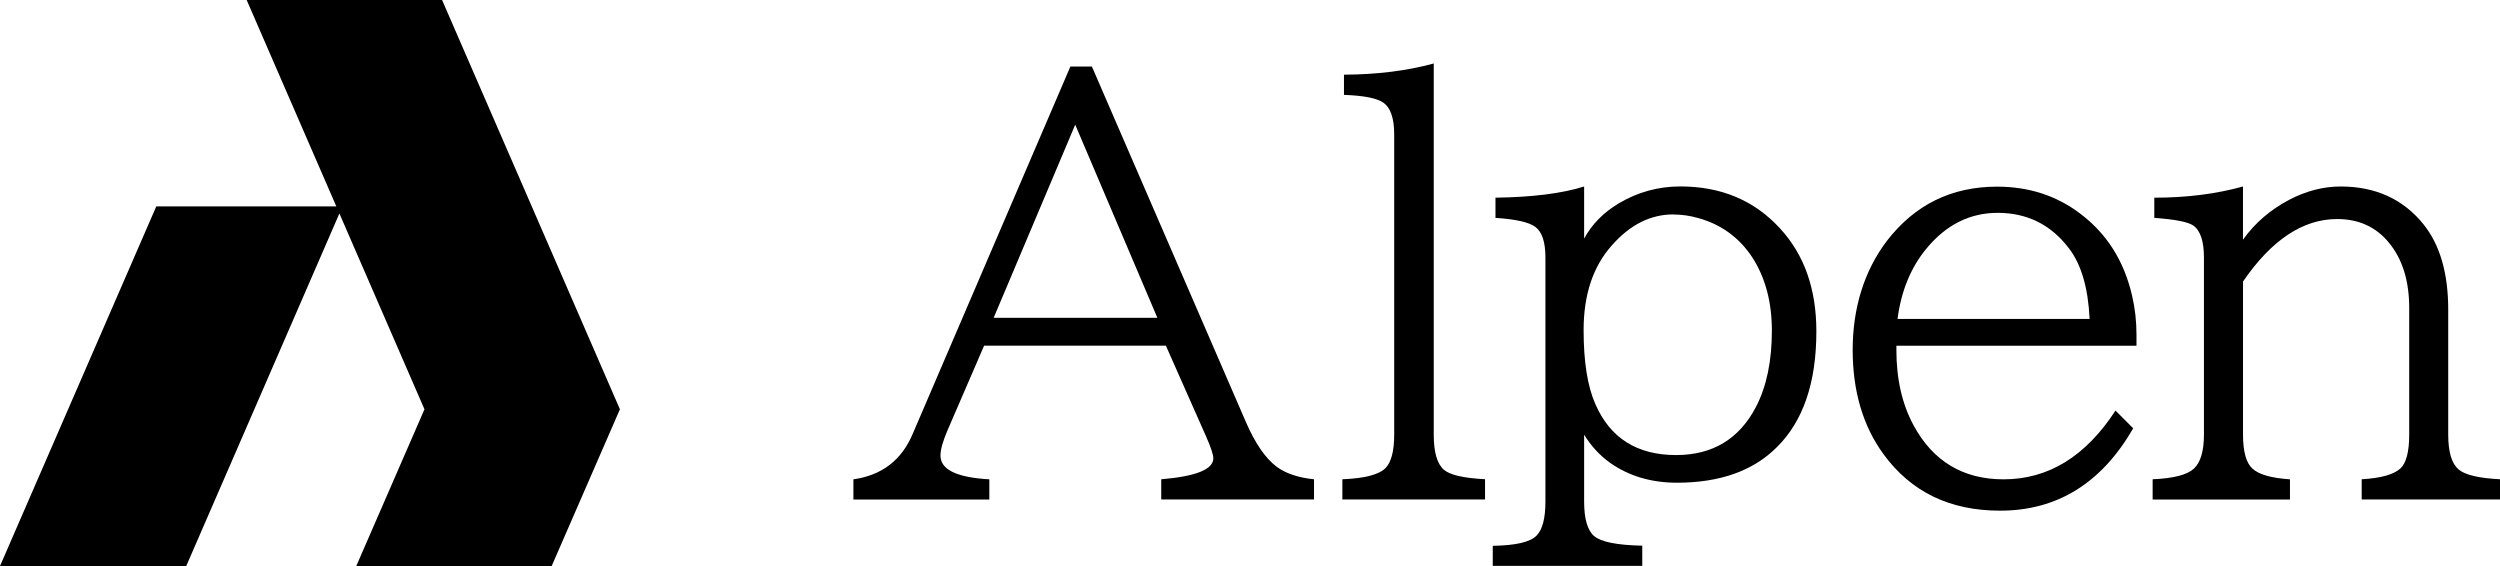
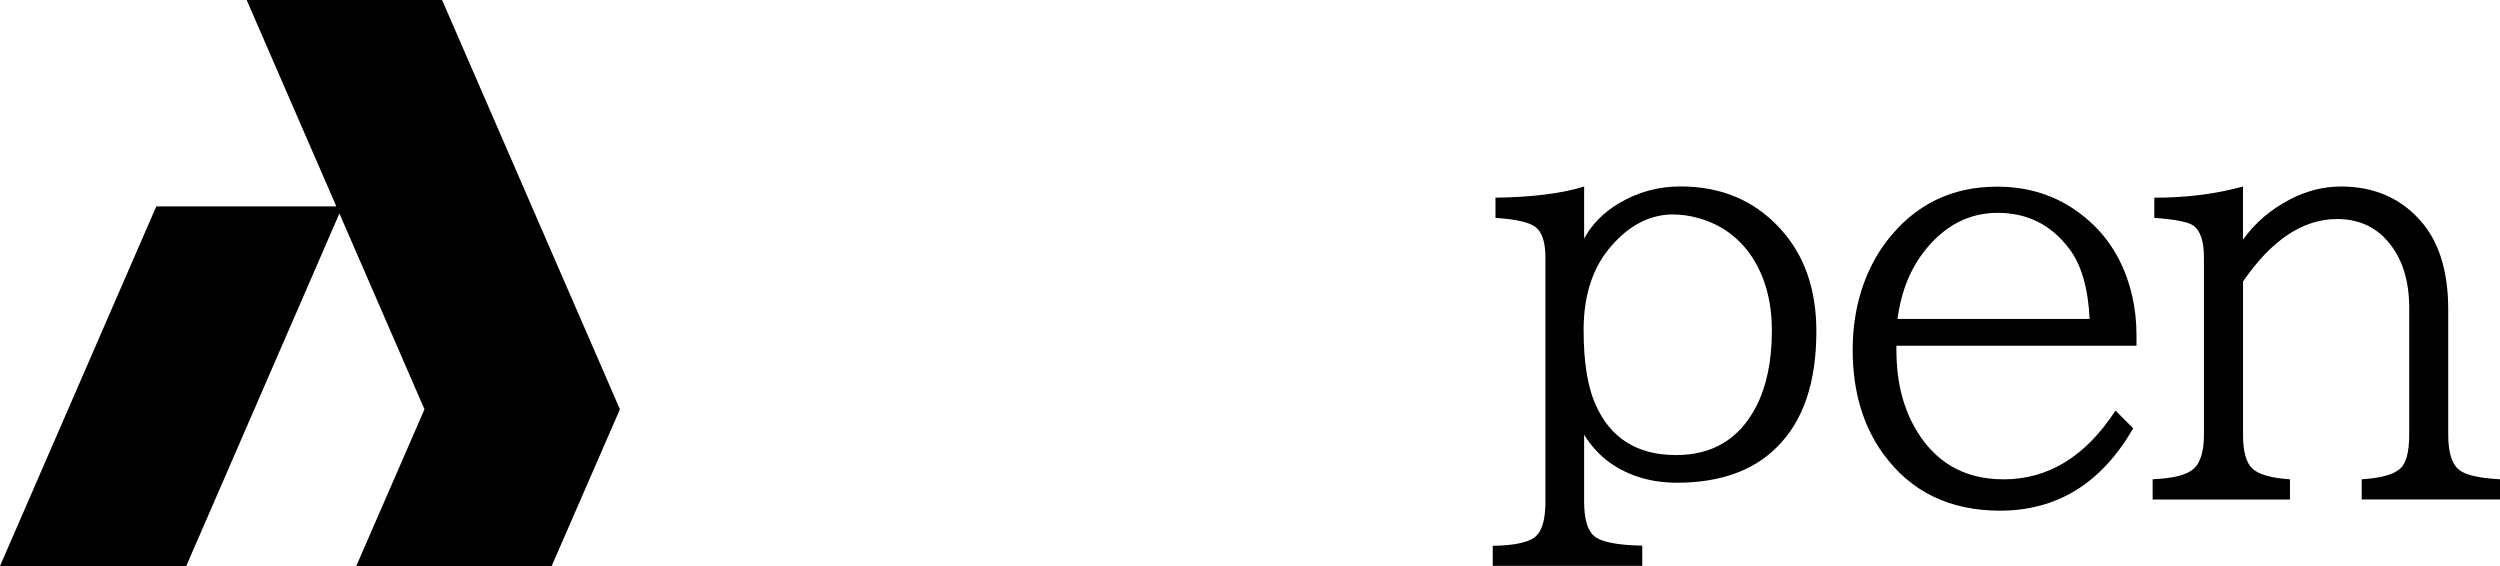
<svg xmlns="http://www.w3.org/2000/svg" width="212" height="48" viewBox="0 0 212 48" fill="none">
  <g style="mix-blend-mode:multiply">
-     <path d="M90.764 5.644H92.593L105.642 35.763C106.429 37.582 107.299 38.854 108.258 39.578C109.031 40.148 110.086 40.506 111.429 40.643V42.356H98.473V40.643C101.419 40.395 102.89 39.804 102.89 38.863C102.89 38.554 102.683 37.931 102.267 36.99L98.866 29.311H83.453L80.374 36.434C79.959 37.392 79.751 38.121 79.751 38.633C79.751 39.821 81.129 40.492 83.895 40.647V42.361H72.369V40.647C74.777 40.307 76.451 39.026 77.392 36.805L90.768 5.644H90.764ZM91.179 10.573L84.261 26.952H98.146L91.179 10.573Z" fill="black" />
-     <path d="M113.833 42.356V40.642C115.745 40.567 116.973 40.241 117.512 39.671C117.989 39.163 118.228 38.222 118.228 36.849V11.403C118.228 10.047 117.928 9.15 117.327 8.718C116.801 8.333 115.684 8.108 113.969 8.046V6.333C116.775 6.32 119.315 6.002 121.581 5.383V36.844C121.581 38.342 121.868 39.335 122.438 39.83C122.946 40.276 124.112 40.545 125.932 40.638V42.352H113.828L113.833 42.356Z" fill="black" />
    <path d="M126.586 48V46.286C128.543 46.255 129.789 45.964 130.31 45.408C130.805 44.9 131.052 43.941 131.052 42.537V21.834C131.052 20.522 130.765 19.661 130.195 19.241C129.656 18.84 128.53 18.588 126.816 18.477V16.764C129.961 16.72 132.47 16.402 134.334 15.815V20.231C134.997 19.012 135.978 18.018 137.272 17.245C138.876 16.291 140.621 15.81 142.503 15.81C145.957 15.81 148.775 16.998 150.949 19.374C152.999 21.595 154.028 24.501 154.028 28.096C154.028 32.446 152.91 35.723 150.671 37.926C148.665 39.931 145.842 40.934 142.202 40.934C140.029 40.934 138.138 40.373 136.534 39.247C135.655 38.615 134.922 37.821 134.334 36.862V42.528C134.334 44.008 134.622 44.988 135.191 45.465C135.779 45.96 137.135 46.229 139.264 46.273V47.987H126.586V48ZM141.906 18.182C139.962 18.182 138.217 19.06 136.676 20.818C135.085 22.607 134.29 24.996 134.29 27.99C134.29 30.675 134.622 32.764 135.284 34.261C136.534 37.145 138.818 38.589 142.131 38.589C145.233 38.589 147.49 37.224 148.912 34.495C149.805 32.768 150.255 30.618 150.255 28.043C150.255 25.605 149.699 23.534 148.59 21.82C147.481 20.138 145.953 19.029 144.009 18.491C143.315 18.292 142.613 18.19 141.902 18.19L141.906 18.182Z" fill="black" />
-     <path d="M160.814 29.31V29.681C160.814 32.163 161.309 34.31 162.294 36.111C163.946 39.132 166.482 40.647 169.905 40.647C173.7 40.647 176.863 38.704 179.394 34.817L180.896 36.319C178.21 40.978 174.446 43.305 169.605 43.305C165.346 43.305 162.055 41.711 159.723 38.518C157.978 36.129 157.107 33.175 157.107 29.659C157.107 26.144 158.079 22.951 160.023 20.407C162.382 17.356 165.492 15.828 169.349 15.828C172.048 15.828 174.402 16.592 176.408 18.12C178.661 19.816 180.127 22.138 180.803 25.084C181.051 26.148 181.174 27.244 181.174 28.37V29.319H160.809L160.814 29.31ZM177.199 27.045C177.075 24.422 176.496 22.434 175.462 21.078C173.934 19.06 171.915 18.049 169.402 18.049C167.043 18.049 165.028 19.06 163.363 21.078C162.037 22.682 161.22 24.673 160.911 27.045H177.203H177.199Z" fill="black" />
+     <path d="M160.814 29.31V29.681C160.814 32.163 161.309 34.31 162.294 36.111C163.946 39.132 166.482 40.647 169.905 40.647C173.7 40.647 176.863 38.704 179.394 34.817L180.896 36.319C178.21 40.978 174.446 43.305 169.605 43.305C165.346 43.305 162.055 41.711 159.723 38.518C157.978 36.129 157.107 33.175 157.107 29.659C157.107 26.144 158.079 22.951 160.023 20.407C162.382 17.356 165.492 15.828 169.349 15.828C172.048 15.828 174.402 16.592 176.408 18.12C178.661 19.816 180.127 22.138 180.803 25.084C181.051 26.148 181.174 27.244 181.174 28.37V29.319H160.809L160.814 29.31ZM177.199 27.045C177.075 24.422 176.496 22.434 175.462 21.078C173.934 19.06 171.915 18.049 169.402 18.049C167.043 18.049 165.028 19.06 163.363 21.078C162.037 22.682 161.22 24.673 160.911 27.045H177.203H177.199" fill="black" />
    <path d="M182.544 42.356V40.642C184.32 40.567 185.482 40.263 186.038 39.742C186.608 39.216 186.895 38.253 186.895 36.849V21.834C186.895 20.46 186.595 19.559 185.994 19.127C185.548 18.817 184.444 18.601 182.685 18.477V16.764C185.433 16.764 187.938 16.446 190.204 15.815V20.323C191.22 18.906 192.541 17.771 194.162 16.923C195.598 16.181 197.038 15.815 198.491 15.815C201.438 15.815 203.775 16.879 205.502 19.007C206.907 20.752 207.609 23.163 207.609 26.25V36.844C207.609 38.324 207.901 39.313 208.488 39.808C209.027 40.272 210.202 40.55 212.005 40.642V42.356H200.272V40.642C201.875 40.55 202.962 40.249 203.536 39.742C204.044 39.295 204.301 38.328 204.301 36.849V26.117C204.301 23.821 203.731 21.975 202.587 20.588C201.491 19.246 200.024 18.575 198.191 18.575C195.289 18.575 192.629 20.341 190.208 23.874V36.853C190.208 38.302 190.478 39.269 191.017 39.746C191.556 40.241 192.612 40.541 194.189 40.647V42.36H182.548L182.544 42.356Z" fill="black" />
    <path d="M37.488 0H20.917L28.52 17.502H13.253L0 48H15.793L28.781 18.102L35.995 34.707L30.212 48H46.782L52.569 34.707L37.488 0Z" fill="black" />
  </g>
</svg>